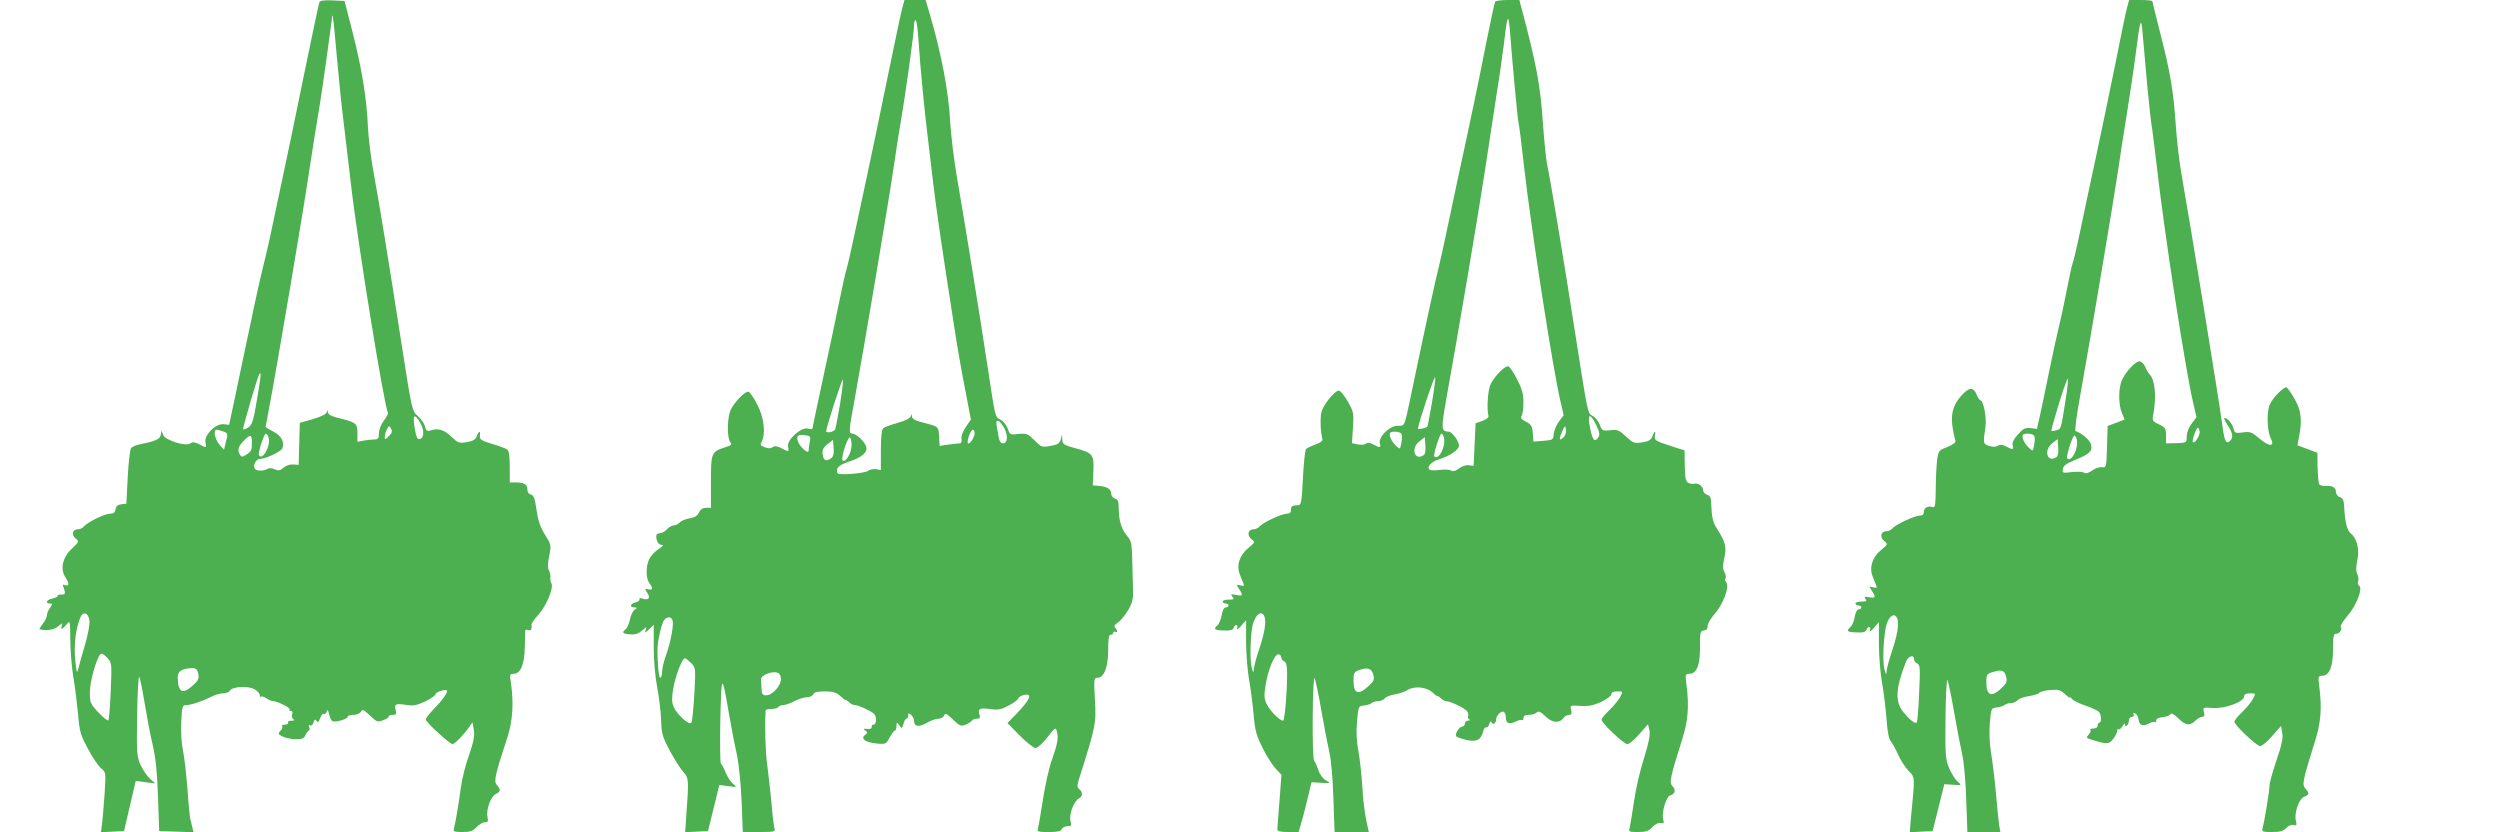
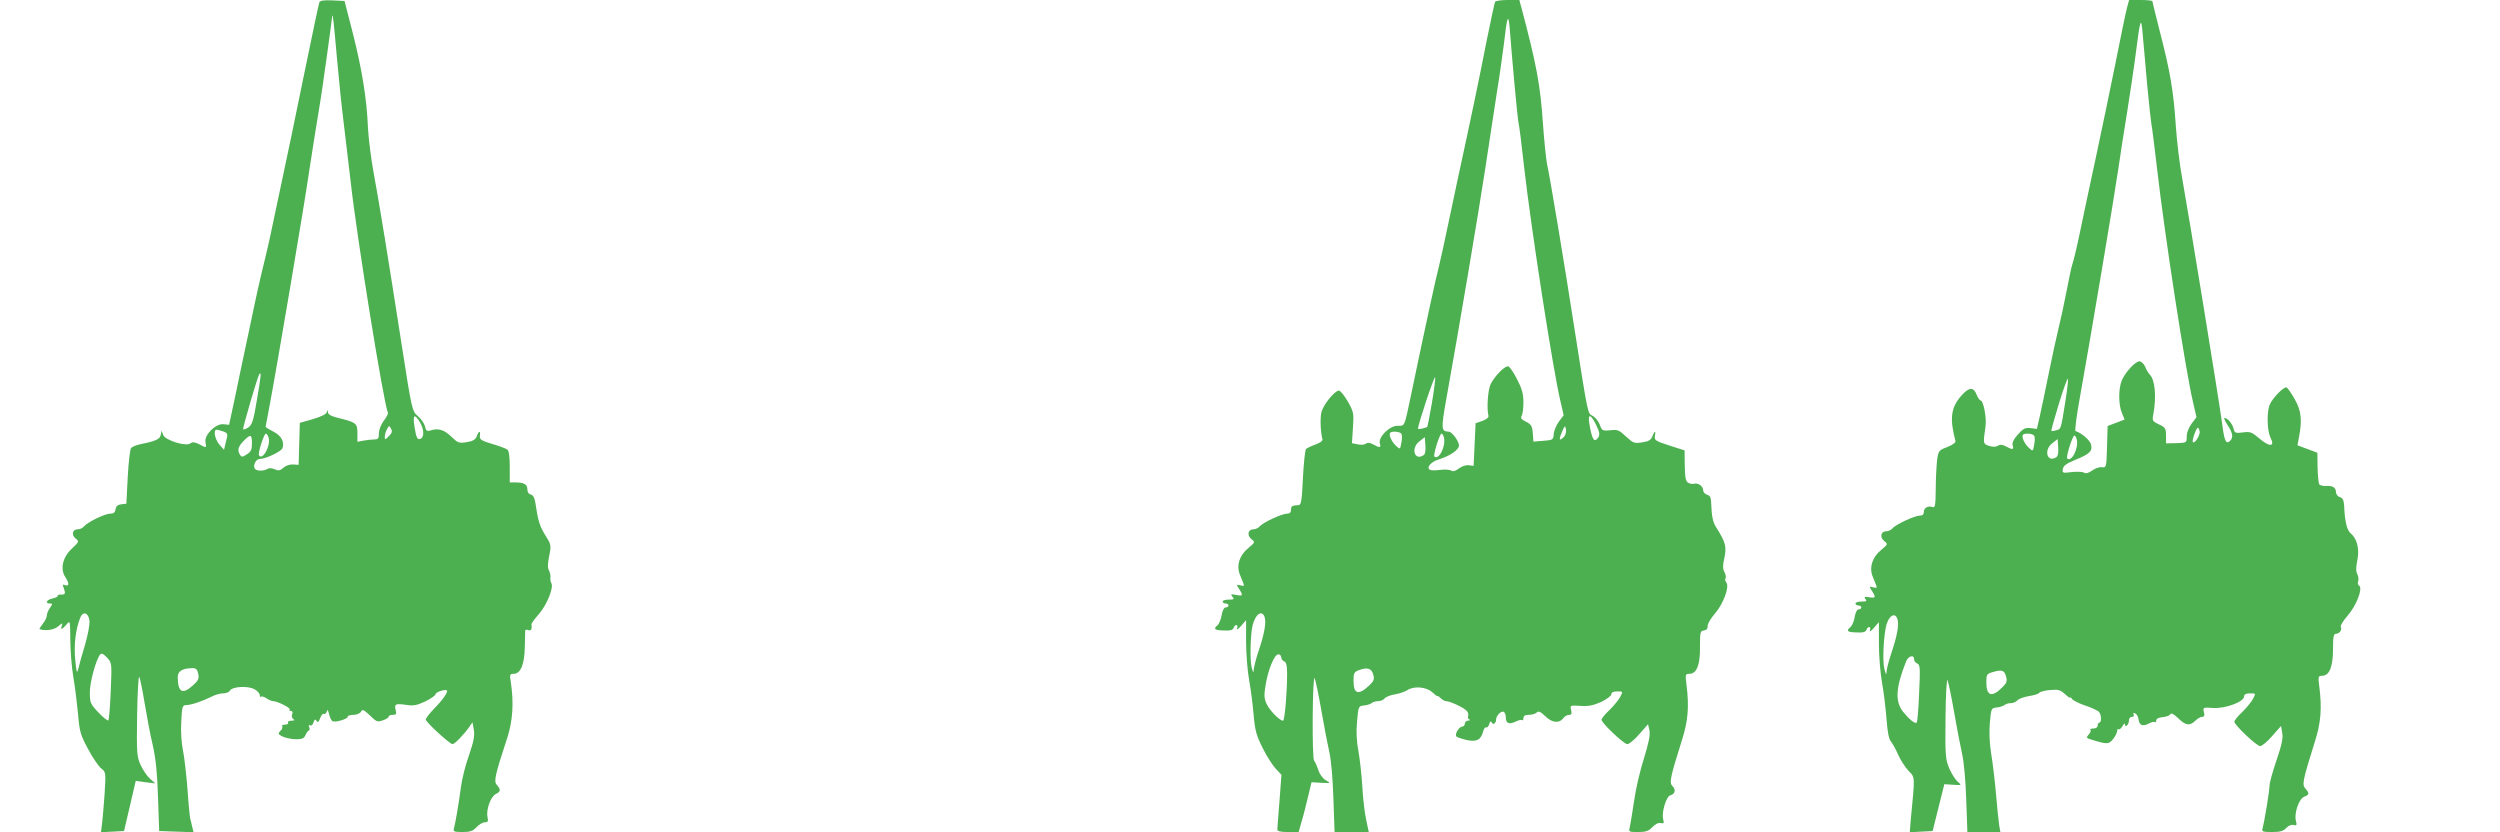
<svg xmlns="http://www.w3.org/2000/svg" version="1.0" width="1280pt" height="426pt" viewBox="0 0 1280 426" preserveAspectRatio="xMidYMid meet">
  <g transform="translate(0,426) scale(0.1,-0.1)" fill="#4caf50" stroke="none">
    <path d="M1635 4248 c-3 -7 -39 -179 -81 -383 -41 -203 -89 -431 -105 -505 -16 -74 -40 -189 -54 -255 -13 -66 -34 -154 -44 -195 -11 -41 -43 -183 -70 -315 -28 -132 -64 -301 -79 -375 l-29 -135 -29 3 c-40 4 -99 -55 -92 -92 6 -31 6 -31 -33 -10 -23 11 -34 12 -44 4 -22 -18 -131 16 -140 44 l-8 21 -4 -22 c-4 -22 -27 -32 -111 -49 -17 -4 -36 -12 -41 -18 -5 -6 -13 -73 -17 -148 l-7 -137 -26 -3 c-18 -2 -27 -10 -29 -25 -3 -17 -10 -23 -28 -23 -27 0 -116 -43 -135 -66 -6 -8 -20 -14 -31 -14 -27 0 -34 -28 -11 -47 19 -15 18 -17 -19 -52 -47 -43 -61 -104 -34 -145 21 -32 21 -50 0 -42 -12 5 -15 2 -9 -11 12 -32 10 -38 -12 -37 -12 0 -20 -3 -18 -7 3 -3 -9 -9 -25 -13 -31 -6 -42 -26 -14 -26 14 0 14 -2 0 -22 -9 -12 -16 -30 -16 -39 0 -9 -9 -28 -21 -43 -11 -14 -19 -27 -17 -27 30 -11 77 -4 97 15 20 17 23 18 18 4 -9 -25 1 -22 24 5 18 22 18 21 19 -78 0 -55 7 -143 16 -195 9 -52 19 -138 24 -190 7 -85 12 -103 51 -175 23 -44 54 -89 67 -99 24 -19 24 -21 18 -125 -4 -58 -10 -128 -13 -154 l-6 -48 59 3 59 3 30 128 30 129 50 -7 50 -6 -26 23 c-15 13 -36 44 -48 69 -20 44 -22 59 -19 257 2 120 7 204 11 196 5 -9 17 -70 28 -137 11 -67 29 -162 41 -212 15 -66 23 -138 27 -265 l6 -175 88 -3 88 -3 -7 28 c-3 15 -8 34 -10 41 -2 8 -9 75 -14 150 -6 76 -16 165 -23 199 -8 37 -12 97 -9 148 4 79 6 85 26 85 25 0 88 22 131 44 17 9 42 16 57 16 15 0 31 6 35 14 12 21 93 26 126 7 15 -8 27 -22 27 -30 0 -8 3 -11 6 -8 4 3 16 0 28 -8 11 -8 27 -15 36 -15 23 -1 91 -36 83 -43 -3 -4 -1 -7 6 -7 8 0 11 -6 7 -17 -4 -9 -1 -20 6 -25 9 -5 6 -8 -10 -8 -13 0 -20 -4 -17 -10 3 -5 -3 -10 -15 -10 -12 0 -19 -4 -15 -9 3 -5 -1 -16 -10 -24 -13 -13 -11 -17 14 -29 16 -7 46 -13 68 -13 30 0 40 5 48 23 5 12 13 22 17 22 4 0 4 7 1 17 -4 10 -2 14 5 9 6 -3 14 3 17 15 6 17 9 18 16 8 6 -10 11 -6 18 14 6 16 15 26 20 22 5 -3 11 3 14 12 3 13 7 8 12 -14 4 -17 12 -34 19 -36 17 -6 76 12 76 23 0 6 13 10 30 10 16 0 33 7 38 16 8 14 14 11 46 -19 33 -33 39 -35 66 -25 17 5 30 14 30 19 0 5 9 9 21 9 17 0 20 4 15 24 -8 32 -1 35 54 27 37 -6 55 -2 98 18 28 14 52 30 52 37 0 10 50 27 58 19 8 -7 -24 -52 -65 -93 -23 -24 -43 -49 -43 -56 0 -13 123 -126 137 -126 11 0 63 54 86 89 l16 23 7 -38 c5 -30 0 -58 -24 -129 -18 -49 -37 -124 -42 -165 -12 -90 -29 -188 -36 -212 -5 -15 2 -18 44 -18 39 0 53 5 72 25 13 14 32 25 43 25 15 0 18 5 13 27 -8 38 17 106 43 118 25 12 26 22 5 46 -17 18 -10 49 54 244 27 83 33 177 18 278 -7 43 -6 47 13 47 36 0 56 46 58 135 1 44 2 83 2 87 1 4 8 5 16 2 14 -6 20 6 16 29 -1 5 17 29 39 54 40 46 76 135 63 157 -4 6 -6 19 -5 28 2 10 -2 26 -7 37 -8 13 -7 36 1 75 11 55 10 58 -22 109 -24 38 -35 72 -43 126 -8 58 -14 75 -29 79 -11 2 -18 13 -18 27 0 25 -17 35 -61 35 l-29 0 0 79 c0 51 -4 82 -12 89 -7 5 -42 19 -78 29 -56 17 -65 23 -63 41 4 29 -5 28 -16 -2 -7 -17 -20 -25 -52 -30 -39 -6 -45 -4 -79 29 -36 35 -67 44 -106 31 -18 -5 -23 -2 -28 21 -4 15 -20 39 -37 53 -29 25 -30 27 -84 375 -70 449 -110 696 -141 865 -14 74 -27 180 -30 235 -6 149 -30 296 -77 483 l-43 167 -62 3 c-44 2 -64 -1 -67 -10z m90 -283 c9 -104 25 -260 36 -345 10 -85 26 -218 35 -295 31 -281 171 -1146 190 -1177 3 -4 -6 -23 -20 -41 -15 -20 -26 -47 -26 -65 0 -27 -4 -32 -24 -32 -13 0 -38 -3 -55 -6 l-31 -6 0 45 c0 50 -7 55 -102 78 -32 8 -48 17 -49 28 -1 14 -2 14 -6 0 -2 -9 -30 -23 -71 -35 l-67 -19 -3 -108 -3 -107 -29 2 c-17 1 -37 -6 -49 -17 -17 -15 -26 -16 -44 -8 -15 7 -29 8 -38 2 -19 -12 -56 -11 -64 1 -11 17 5 50 25 50 29 0 110 38 116 55 12 31 -6 65 -46 85 -22 11 -40 22 -40 25 0 2 9 50 20 107 37 194 179 1033 204 1208 15 96 35 227 46 290 11 63 31 199 45 303 14 103 26 191 26 195 3 16 8 -33 24 -213z m-409 -1749 c-18 -109 -25 -131 -44 -144 -12 -8 -25 -13 -27 -10 -4 4 72 264 82 281 12 19 10 -5 -11 -127z m834 -118 c23 -38 23 -81 -1 -86 -13 -2 -18 10 -26 58 -11 67 -2 76 27 28z m-159 -71 c-19 -19 -21 -20 -21 -4 0 10 5 28 11 39 11 20 12 20 21 3 8 -13 5 -22 -11 -38z m-848 24 c24 -9 25 -12 14 -52 l-10 -42 -24 27 c-23 27 -32 76 -14 76 5 0 21 -4 34 -9z m232 -31 c13 -40 -31 -121 -49 -91 -7 10 26 111 35 111 4 0 11 -9 14 -20z m-85 -30 c0 -32 -5 -43 -26 -56 -22 -15 -27 -15 -35 -3 -15 24 -10 42 18 71 36 37 43 35 43 -12z m-832 -909 c2 -18 -8 -72 -22 -120 -14 -47 -30 -102 -34 -121 -8 -32 -10 -28 -17 44 -7 76 2 153 26 214 14 35 43 25 47 -17z m109 -359 c-3 -79 -9 -147 -12 -150 -4 -4 -26 14 -51 40 -41 44 -44 50 -44 103 0 53 31 166 52 193 8 9 16 6 36 -15 25 -27 25 -28 19 -171z m448 88 c5 -24 1 -34 -27 -59 -54 -49 -77 -36 -78 42 0 30 23 45 72 46 21 1 28 -5 33 -29z" />
-     <path d="M4620 4221 c-6 -22 -42 -192 -80 -378 -38 -186 -85 -412 -105 -503 -20 -91 -47 -219 -61 -285 -14 -66 -31 -142 -39 -170 -8 -27 -23 -95 -34 -150 -18 -91 -46 -219 -116 -547 -14 -64 -25 -119 -25 -122 0 -4 -11 -4 -24 0 -35 8 -110 -60 -101 -93 6 -27 3 -28 -36 -7 -22 11 -34 12 -44 4 -9 -7 -21 -7 -39 0 -23 8 -25 13 -16 29 21 41 12 122 -22 188 -17 34 -38 65 -45 67 -15 6 -67 -45 -90 -89 -20 -36 -22 -147 -4 -168 10 -13 6 -17 -26 -27 -71 -23 -73 -28 -73 -177 l0 -133 -25 0 c-17 0 -29 -8 -36 -24 -8 -17 -22 -26 -49 -30 -20 -3 -43 -13 -50 -21 -7 -8 -20 -15 -30 -15 -9 0 -25 -9 -35 -20 -10 -11 -26 -20 -37 -20 -10 0 -18 -6 -18 -14 0 -27 12 -46 29 -46 10 0 3 -8 -17 -21 -18 -12 -39 -34 -47 -50 -19 -36 -19 -100 0 -125 20 -27 18 -37 -6 -31 -19 5 -19 4 -5 -18 18 -27 7 -40 -25 -30 -13 5 -19 3 -15 -3 3 -5 -5 -13 -19 -16 -29 -7 -34 -26 -7 -26 16 -1 16 -2 0 -13 -9 -7 -19 -29 -23 -50 -4 -20 -13 -41 -21 -48 -22 -18 -17 -24 23 -27 26 -2 43 4 61 20 23 21 25 21 18 3 -6 -18 -5 -18 17 3 l24 23 0 -113 c0 -68 7 -151 18 -208 10 -52 19 -129 20 -170 2 -67 7 -83 45 -155 24 -44 55 -93 69 -108 28 -30 28 -41 15 -220 l-6 -88 58 3 59 3 29 118 29 118 46 -6 c45 -6 46 -6 24 12 -12 10 -29 36 -38 58 -8 21 -19 42 -24 45 -4 3 -5 104 -3 225 6 243 8 243 47 15 13 -74 31 -166 40 -205 8 -38 18 -141 22 -227 l6 -158 84 0 c73 0 84 2 79 16 -3 8 -11 68 -16 132 -6 64 -16 153 -22 197 -9 62 -13 195 -8 278 0 4 13 7 29 7 17 0 33 5 36 10 3 6 15 10 26 10 10 0 36 9 56 20 21 11 50 20 64 20 15 0 29 7 33 15 4 11 21 15 59 15 44 0 59 -5 81 -25 14 -13 26 -22 26 -19 0 3 7 -2 16 -10 8 -9 22 -16 31 -16 18 0 83 -30 98 -45 15 -14 13 -55 -2 -55 -7 0 -12 -6 -10 -12 1 -8 -7 -12 -23 -10 -20 2 -22 1 -10 -8 13 -9 13 -12 -1 -23 -25 -19 2 -38 60 -44 46 -4 48 -3 66 31 11 20 23 36 27 36 5 0 8 10 8 23 1 21 1 21 15 3 13 -18 14 -17 21 8 3 14 10 26 15 26 5 0 9 7 9 16 0 14 3 14 15 4 8 -7 15 -21 15 -32 0 -29 26 -32 65 -9 20 12 47 21 60 21 12 0 26 8 29 17 6 14 13 10 45 -21 33 -32 41 -36 63 -27 14 5 29 15 33 20 3 6 15 11 26 11 16 0 19 5 14 20 -10 31 1 37 52 30 40 -6 56 -4 94 16 26 13 49 29 52 37 3 8 17 17 31 19 44 9 32 -22 -39 -96 l-47 -48 63 -64 c35 -35 71 -64 81 -64 10 0 37 25 61 55 39 51 42 53 48 31 9 -34 4 -64 -25 -145 -14 -39 -35 -131 -46 -204 -11 -73 -23 -140 -26 -149 -5 -16 2 -18 56 -18 45 0 62 4 66 15 4 8 17 15 29 15 21 0 22 3 16 27 -9 32 17 101 43 115 20 11 21 32 2 47 -12 10 -12 18 -1 54 86 271 88 283 81 403 -6 109 -5 114 14 114 33 0 54 55 54 143 0 57 3 77 13 77 7 0 13 5 13 11 0 5 5 7 10 4 13 -8 13 8 -1 22 -7 7 -2 15 15 26 14 9 37 38 52 63 22 38 27 57 25 107 -1 34 -3 103 -4 154 -2 77 -5 95 -23 115 -30 34 -45 78 -46 138 0 43 -3 53 -19 57 -10 3 -19 13 -19 23 0 24 -19 38 -60 42 l-35 3 3 71 c4 86 -2 95 -92 119 -59 16 -66 21 -67 44 l-1 26 -7 -25 c-6 -20 -16 -27 -52 -33 -44 -8 -47 -7 -83 29 -34 34 -40 36 -81 32 -43 -5 -45 -4 -55 27 -6 17 -22 38 -35 45 -31 16 -28 5 -65 250 -41 271 -124 784 -160 990 -16 91 -31 219 -35 285 -8 158 -45 350 -106 558 l-20 67 -54 0 -54 0 -11 -39z m83 -173 c9 -137 32 -375 51 -523 8 -66 20 -165 26 -220 11 -94 49 -358 106 -720 13 -88 38 -230 55 -316 l30 -157 -26 -38 c-16 -24 -25 -48 -22 -61 2 -14 -1 -23 -8 -23 -7 0 -33 -3 -58 -6 l-46 -7 -3 48 c-3 53 0 50 -95 75 -29 7 -43 17 -44 28 -1 15 -2 15 -6 1 -2 -10 -27 -23 -66 -34 -34 -9 -68 -22 -74 -27 -9 -7 -13 -43 -13 -113 l0 -102 -25 5 c-14 2 -32 -2 -41 -9 -15 -12 -140 -23 -155 -13 -4 2 -5 13 -2 23 3 13 23 25 58 37 67 21 98 48 90 77 -8 26 -51 67 -71 67 -19 0 -18 15 11 171 52 288 176 1023 200 1189 14 96 32 211 40 255 20 114 65 438 65 475 0 17 4 29 9 26 4 -3 11 -52 14 -108z m-402 -1857 c-11 -67 -23 -126 -25 -130 -9 -13 -46 -20 -46 -9 0 19 81 270 86 265 2 -2 -4 -59 -15 -126z m843 -127 c18 -38 14 -74 -9 -74 -15 0 -20 13 -30 78 -6 34 -4 41 7 37 8 -3 22 -22 32 -41z m-154 -22 c0 -21 -26 -60 -34 -51 -8 8 14 69 25 69 5 0 9 -8 9 -18z m-844 -45 c-3 -16 -6 -36 -6 -45 0 -20 -47 22 -55 49 -9 28 1 36 36 31 28 -4 31 -7 25 -35z m214 -16 c0 -40 -31 -93 -46 -78 -10 9 24 117 37 117 5 0 9 -18 9 -39z m-106 -68 c-25 -18 -38 -11 -42 22 -3 21 3 34 25 51 l28 22 3 -41 c3 -31 -1 -45 -14 -54z m-811 -828 c8 -20 -8 -110 -32 -177 -12 -32 -21 -71 -21 -88 0 -16 -4 -30 -10 -30 -8 0 -16 101 -13 160 3 44 22 121 33 135 16 19 36 19 43 0z m96 -220 c23 -25 23 -27 16 -159 -4 -73 -11 -139 -15 -146 -10 -16 -73 40 -91 81 -10 25 -10 46 -2 94 11 65 46 155 60 155 4 0 19 -12 32 -25z m459 -78 c4 -34 -42 -87 -75 -87 -19 0 -23 6 -24 35 -1 19 -2 40 -3 47 -1 17 44 39 74 36 19 -2 26 -10 28 -31z" />
    <path d="M7655 4251 c-3 -5 -23 -99 -45 -208 -35 -179 -74 -367 -147 -703 -13 -63 -37 -176 -53 -250 -15 -74 -35 -162 -43 -195 -14 -53 -64 -281 -142 -655 -36 -171 -31 -160 -70 -160 -41 0 -100 -59 -90 -91 7 -22 -1 -23 -35 -4 -17 9 -29 10 -37 3 -7 -5 -25 -7 -42 -3 l-29 6 5 78 c5 75 4 82 -26 135 -18 31 -38 56 -46 56 -22 0 -84 -77 -90 -114 -7 -34 -3 -105 6 -135 2 -8 -11 -18 -36 -27 -22 -8 -43 -18 -48 -23 -5 -5 -12 -71 -16 -148 -5 -112 -9 -138 -21 -139 -35 -2 -40 -5 -40 -24 0 -14 -7 -20 -21 -20 -25 0 -123 -45 -139 -65 -7 -8 -21 -15 -32 -15 -28 0 -35 -30 -11 -50 20 -16 20 -16 -18 -48 -43 -36 -59 -88 -42 -131 6 -14 14 -35 18 -45 7 -16 5 -18 -14 -13 -21 5 -22 5 -7 -18 22 -34 20 -38 -15 -31 -27 5 -30 4 -19 -9 11 -13 8 -15 -19 -15 -17 0 -31 -4 -31 -10 0 -5 7 -10 15 -10 8 0 15 -4 15 -10 0 -5 -6 -10 -14 -10 -9 0 -17 -15 -21 -39 -4 -22 -13 -45 -21 -52 -23 -19 -16 -26 31 -27 33 -2 47 2 51 13 8 21 25 19 18 -2 -3 -10 5 -5 20 12 l26 30 0 -110 c0 -60 7 -150 16 -200 9 -49 19 -130 23 -180 7 -76 14 -102 46 -165 20 -41 51 -89 67 -106 l29 -31 -10 -134 c-6 -73 -11 -139 -11 -146 0 -9 16 -13 55 -13 l54 0 15 53 c9 28 23 86 33 127 l18 75 50 -3 c49 -2 50 -2 23 13 -15 9 -31 30 -38 52 -7 21 -17 43 -22 49 -5 7 -8 108 -7 225 1 121 5 206 10 197 4 -8 20 -82 34 -164 14 -82 33 -178 41 -214 9 -38 18 -136 21 -238 l6 -172 87 0 88 0 -13 62 c-8 35 -17 113 -20 173 -4 61 -13 142 -20 180 -9 47 -12 97 -7 150 7 80 7 80 37 83 17 2 34 8 39 13 6 5 20 9 32 9 12 0 27 6 33 14 7 8 31 18 54 21 23 4 51 14 62 21 33 23 98 18 129 -11 14 -13 26 -22 26 -19 0 3 7 -2 16 -10 8 -9 22 -16 29 -16 18 0 86 -31 103 -48 8 -7 12 -19 9 -27 -3 -7 -1 -16 6 -19 7 -2 4 -5 -5 -5 -10 -1 -18 -8 -18 -16 0 -8 -6 -15 -13 -15 -16 0 -41 -40 -30 -51 4 -4 28 -12 53 -18 50 -11 73 1 84 45 4 14 10 22 15 20 5 -3 12 4 16 17 4 13 8 17 12 9 6 -16 23 -6 23 14 0 20 27 47 40 39 5 -3 10 -17 10 -30 0 -29 18 -36 51 -19 15 7 29 10 33 7 3 -4 6 1 6 10 0 12 9 17 28 17 15 0 33 5 40 12 9 9 19 5 45 -20 35 -34 71 -37 93 -7 6 8 19 15 28 15 12 0 15 6 10 25 -6 24 -5 24 47 21 41 -3 66 2 107 20 28 14 52 31 52 39 0 10 10 15 30 15 30 0 30 0 16 -27 -8 -16 -33 -46 -55 -68 -23 -21 -41 -44 -41 -50 0 -17 114 -125 132 -125 9 0 37 23 61 51 l45 51 7 -31 c5 -23 -3 -63 -28 -144 -20 -62 -43 -161 -51 -222 -9 -60 -19 -120 -22 -132 -6 -22 -3 -23 43 -23 40 0 54 5 74 26 14 15 31 23 42 20 16 -4 18 -1 12 21 -8 35 16 115 37 121 24 6 30 29 11 47 -17 18 -12 43 48 234 32 99 38 174 24 284 -7 53 -6 57 14 57 38 0 56 45 55 137 0 76 1 82 20 85 14 2 20 10 19 22 -1 11 16 40 37 64 43 49 76 138 59 159 -6 7 -8 17 -4 22 3 6 1 20 -6 32 -9 17 -9 35 0 74 12 55 6 79 -41 153 -19 31 -24 55 -27 130 -1 25 -6 35 -21 39 -11 3 -20 14 -20 24 0 20 -28 39 -47 32 -7 -2 -20 0 -29 5 -13 7 -17 26 -18 87 l-1 79 -78 25 c-71 23 -78 28 -74 48 6 30 -1 29 -13 -1 -7 -19 -19 -26 -52 -31 -40 -6 -46 -4 -83 30 -35 33 -43 37 -80 32 -40 -4 -43 -2 -54 28 -6 17 -22 37 -35 45 -28 15 -23 -11 -96 455 -51 329 -121 751 -140 840 -5 28 -14 118 -20 200 -13 196 -32 301 -111 598 l-10 37 -59 0 c-32 0 -61 -4 -65 -9z m99 -421 c9 -102 19 -192 21 -200 3 -8 16 -112 29 -230 37 -323 148 -1037 185 -1192 l17 -74 -24 -32 c-13 -17 -25 -46 -27 -63 -2 -31 -4 -32 -53 -36 l-51 -4 -3 43 c-3 37 -8 45 -35 59 -23 11 -29 19 -22 30 5 8 9 39 9 69 0 42 -7 69 -32 117 -17 34 -38 65 -45 67 -15 6 -67 -45 -90 -89 -15 -28 -22 -127 -12 -164 2 -8 -10 -18 -31 -26 l-35 -12 -5 -109 -5 -109 -26 3 c-14 2 -36 -6 -50 -17 -17 -13 -30 -17 -40 -10 -8 5 -33 6 -56 3 -23 -3 -46 -3 -52 1 -20 11 6 41 46 53 56 17 103 49 103 71 0 22 -36 71 -53 71 -38 1 -39 14 -13 161 64 354 170 983 201 1189 19 124 45 295 58 380 14 85 30 200 37 255 17 150 23 163 31 65 3 -47 14 -168 23 -270z m-423 -1635 c-11 -65 -22 -119 -23 -120 -9 -7 -48 -15 -48 -10 0 21 85 277 88 263 2 -8 -6 -68 -17 -133z m841 -110 c17 -35 20 -50 12 -63 -21 -33 -33 -14 -47 71 -8 51 8 47 35 -8z m-166 -63 c-23 -23 -26 -12 -8 28 14 33 16 33 20 11 2 -13 -3 -31 -12 -39z m-831 17 c4 -6 4 -26 0 -46 -6 -35 -7 -35 -27 -16 -22 20 -38 54 -31 66 6 11 51 8 58 -4z m218 -19 c11 -44 -27 -119 -49 -97 -7 7 27 117 37 117 4 0 9 -9 12 -20z m-105 -91 c-46 -30 -66 36 -21 71 l28 22 3 -43 c2 -27 -1 -45 -10 -50z m-813 -829 c9 -28 -2 -88 -31 -173 -13 -39 -24 -82 -25 -96 -1 -20 -3 -16 -11 14 -9 38 -6 164 5 212 14 59 49 83 62 43z m85 -205 c0 -9 7 -18 15 -21 11 -5 15 -22 15 -64 0 -95 -12 -240 -21 -240 -17 0 -68 52 -83 84 -14 29 -15 46 -6 99 12 77 45 157 65 157 8 0 15 -7 15 -15z m471 -89 c7 -24 3 -33 -21 -56 -56 -52 -80 -44 -80 26 0 37 3 44 28 53 43 16 65 9 73 -23z" />
    <path d="M10891 4223 c-6 -21 -33 -150 -60 -288 -28 -137 -73 -356 -101 -485 -28 -129 -64 -299 -80 -376 -16 -78 -34 -152 -39 -165 -5 -13 -18 -76 -30 -139 -12 -63 -31 -149 -41 -190 -10 -41 -33 -145 -50 -230 -17 -85 -38 -184 -46 -220 l-15 -66 -33 4 c-27 3 -37 -2 -65 -33 -22 -25 -30 -43 -26 -56 7 -22 -1 -23 -34 -5 -18 10 -30 11 -41 4 -11 -7 -26 -7 -46 -1 -31 11 -31 11 -18 101 6 43 -11 132 -26 132 -4 0 -13 13 -20 30 -16 40 -39 38 -78 -6 -53 -60 -61 -116 -30 -232 2 -8 -15 -20 -42 -31 -43 -16 -45 -18 -52 -66 -3 -28 -7 -94 -7 -149 -1 -83 -3 -97 -16 -92 -23 8 -45 -4 -45 -25 0 -13 -7 -19 -21 -19 -25 0 -123 -45 -139 -65 -7 -8 -21 -15 -32 -15 -28 0 -35 -30 -11 -50 20 -16 20 -16 -18 -48 -43 -36 -59 -88 -42 -131 6 -14 14 -35 18 -45 7 -16 5 -18 -14 -13 -21 5 -22 5 -7 -18 22 -34 20 -38 -14 -33 -24 4 -27 2 -19 -9 9 -10 5 -13 -20 -13 -17 0 -31 -4 -31 -10 0 -5 7 -10 15 -10 8 0 15 -4 15 -10 0 -5 -6 -10 -14 -10 -8 0 -16 -16 -20 -39 -3 -21 -13 -44 -21 -51 -24 -20 -18 -27 30 -28 33 -2 47 2 51 13 8 21 25 19 18 -3 -3 -9 5 -4 20 13 l26 30 0 -110 c0 -60 7 -150 16 -200 9 -49 19 -134 23 -187 5 -66 12 -103 23 -115 8 -10 25 -40 37 -68 12 -27 36 -64 53 -82 34 -35 33 -23 11 -251 l-5 -63 58 3 59 3 30 120 30 120 45 -3 c44 -3 45 -2 24 15 -12 10 -31 40 -43 67 -20 46 -22 65 -20 259 1 115 6 203 10 195 4 -8 20 -82 34 -164 14 -82 33 -178 41 -214 9 -38 18 -136 21 -232 l6 -168 84 0 85 0 -6 33 c-3 17 -10 88 -16 157 -6 69 -17 163 -25 210 -9 55 -11 111 -7 160 7 74 7 75 37 78 17 2 34 8 39 13 6 5 20 9 32 9 12 0 27 7 34 15 6 7 33 17 58 21 26 4 50 11 53 17 4 5 29 12 55 14 42 4 53 1 77 -21 15 -14 27 -22 27 -18 0 4 4 1 9 -7 5 -7 34 -22 66 -33 32 -10 63 -25 71 -32 14 -14 15 -56 2 -56 -4 0 -8 -7 -8 -15 0 -9 -9 -15 -22 -15 -12 0 -18 -3 -15 -7 4 -3 0 -14 -9 -24 -14 -16 -13 -18 18 -27 77 -24 85 -23 107 4 12 15 21 34 21 42 0 8 3 12 7 8 4 -3 13 4 20 16 7 13 12 17 13 10 0 -21 20 -3 20 19 0 11 7 19 16 19 9 0 12 5 8 11 -4 7 -1 10 7 7 8 -3 16 -15 18 -29 4 -33 20 -40 52 -24 14 8 29 11 33 8 3 -4 6 0 6 8 0 9 12 16 32 17 18 2 36 8 40 15 5 8 17 2 41 -21 38 -37 59 -40 87 -12 11 11 27 20 35 20 11 0 14 7 9 24 -6 24 -5 25 49 21 63 -3 157 32 157 60 0 10 10 15 30 15 30 0 30 0 16 -27 -8 -16 -33 -46 -55 -68 -23 -21 -41 -44 -41 -50 0 -17 114 -125 132 -125 9 0 37 23 61 51 l46 52 6 -35 c5 -26 -2 -61 -29 -140 -20 -58 -36 -116 -36 -130 0 -27 -27 -190 -36 -220 -5 -16 2 -18 49 -18 42 0 58 5 73 21 11 12 26 18 37 15 16 -4 18 -1 12 21 -10 40 16 114 43 124 26 10 27 17 6 41 -19 20 -14 42 47 237 32 99 38 174 24 284 -7 53 -6 57 14 57 37 0 56 45 56 135 0 64 3 80 15 80 18 0 33 21 25 35 -4 6 12 31 34 57 45 50 80 141 60 154 -7 4 -9 15 -5 24 3 9 1 25 -5 36 -7 14 -7 35 1 73 11 56 -2 108 -34 135 -20 16 -31 62 -34 143 -2 27 -7 38 -22 43 -11 3 -20 15 -20 25 0 24 -17 34 -52 32 -14 -1 -30 3 -34 9 -3 6 -7 45 -8 86 l-1 75 -51 19 -51 19 8 43 c17 86 11 136 -22 193 -16 29 -35 56 -41 60 -13 8 -74 -55 -88 -90 -15 -40 -12 -133 5 -167 25 -47 -5 -49 -57 -4 -39 33 -47 36 -84 31 -38 -5 -43 -3 -48 19 -6 25 -31 55 -46 55 -5 0 2 -16 15 -36 28 -42 31 -66 11 -83 -20 -17 -28 4 -40 99 -16 119 -171 1070 -202 1240 -14 74 -29 200 -34 278 -11 170 -28 274 -81 478 -21 84 -39 155 -39 158 0 3 -27 6 -60 6 l-59 0 -10 -37z m103 -402 c9 -96 19 -184 21 -195 3 -12 16 -118 30 -236 36 -319 146 -1035 184 -1192 l17 -74 -25 -33 c-15 -20 -25 -46 -25 -66 0 -32 0 -32 -53 -34 l-53 -1 0 40 c0 36 -4 42 -36 57 -35 17 -36 19 -28 58 15 85 8 169 -19 197 -7 7 -18 25 -24 41 -7 15 -20 27 -29 27 -21 0 -72 -55 -90 -97 -18 -42 -18 -124 0 -167 l14 -34 -44 -17 -43 -16 -3 -107 c-3 -105 -4 -107 -26 -104 -12 2 -35 -6 -50 -17 -18 -13 -33 -17 -42 -11 -8 5 -36 6 -63 3 -46 -6 -49 -5 -45 16 2 16 18 28 62 46 75 30 91 46 82 79 -5 22 -47 58 -79 69 -5 1 5 79 22 172 54 300 179 1046 196 1165 9 63 29 194 45 290 15 96 36 234 45 305 23 183 28 196 36 95 4 -47 15 -163 23 -259z m-419 -1614 c-23 -145 -22 -144 -47 -150 -12 -4 -23 -5 -25 -3 -2 1 16 65 39 141 23 75 44 132 46 126 2 -6 -4 -57 -13 -114z m687 -155 c5 -19 -27 -68 -35 -55 -5 8 18 73 26 73 3 0 7 -8 9 -18z m-847 -23 c4 -6 4 -26 0 -46 -6 -35 -7 -35 -27 -16 -22 20 -38 54 -31 66 6 11 51 8 58 -4z m218 -19 c11 -44 -27 -119 -49 -97 -7 7 27 117 37 117 4 0 9 -9 12 -20z m-105 -91 c-46 -30 -66 36 -21 71 l28 22 3 -43 c2 -27 -1 -45 -10 -50z m-813 -829 c9 -28 -2 -88 -31 -173 -13 -39 -24 -82 -25 -96 -1 -20 -3 -16 -11 14 -9 36 -6 135 6 206 10 62 48 91 61 49z m85 -205 c0 -9 7 -18 16 -22 15 -6 16 -22 10 -151 -3 -80 -9 -148 -12 -151 -8 -9 -36 13 -69 53 -43 54 -40 122 14 259 11 29 41 37 41 12z m471 -89 c7 -24 3 -33 -19 -55 -54 -54 -82 -45 -82 26 0 39 2 43 33 52 47 14 60 9 68 -23z" />
  </g>
</svg>